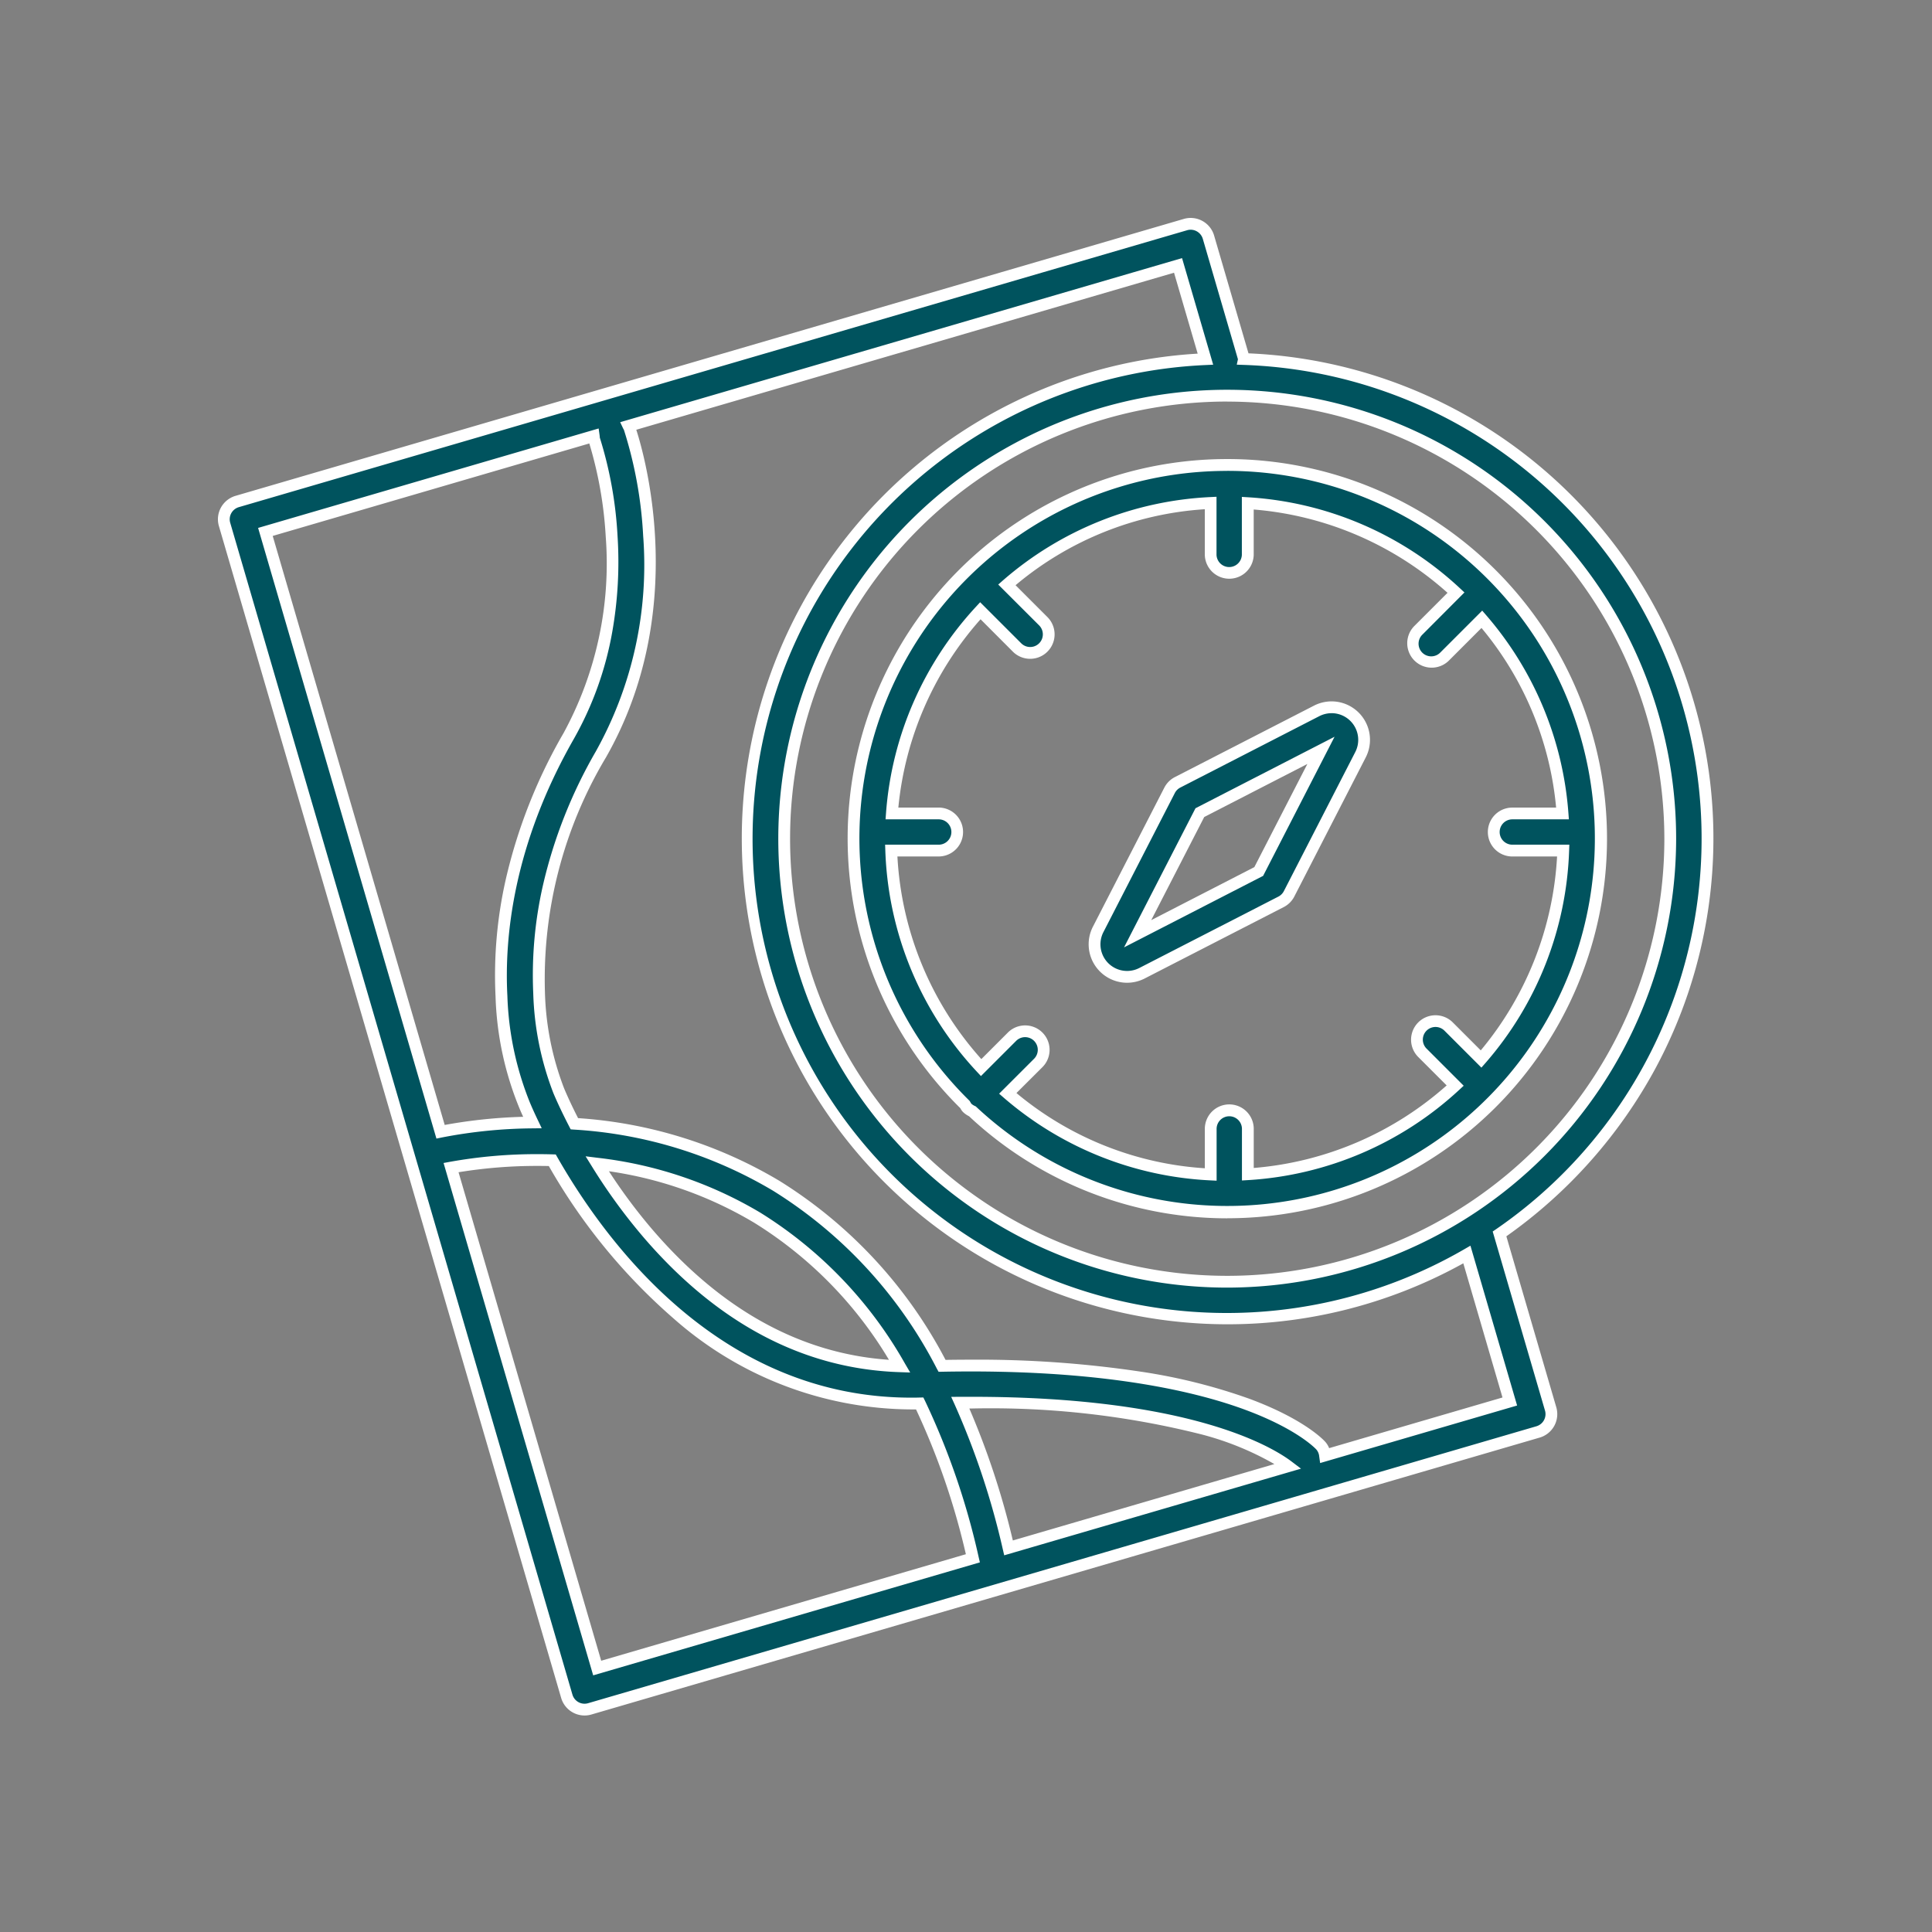
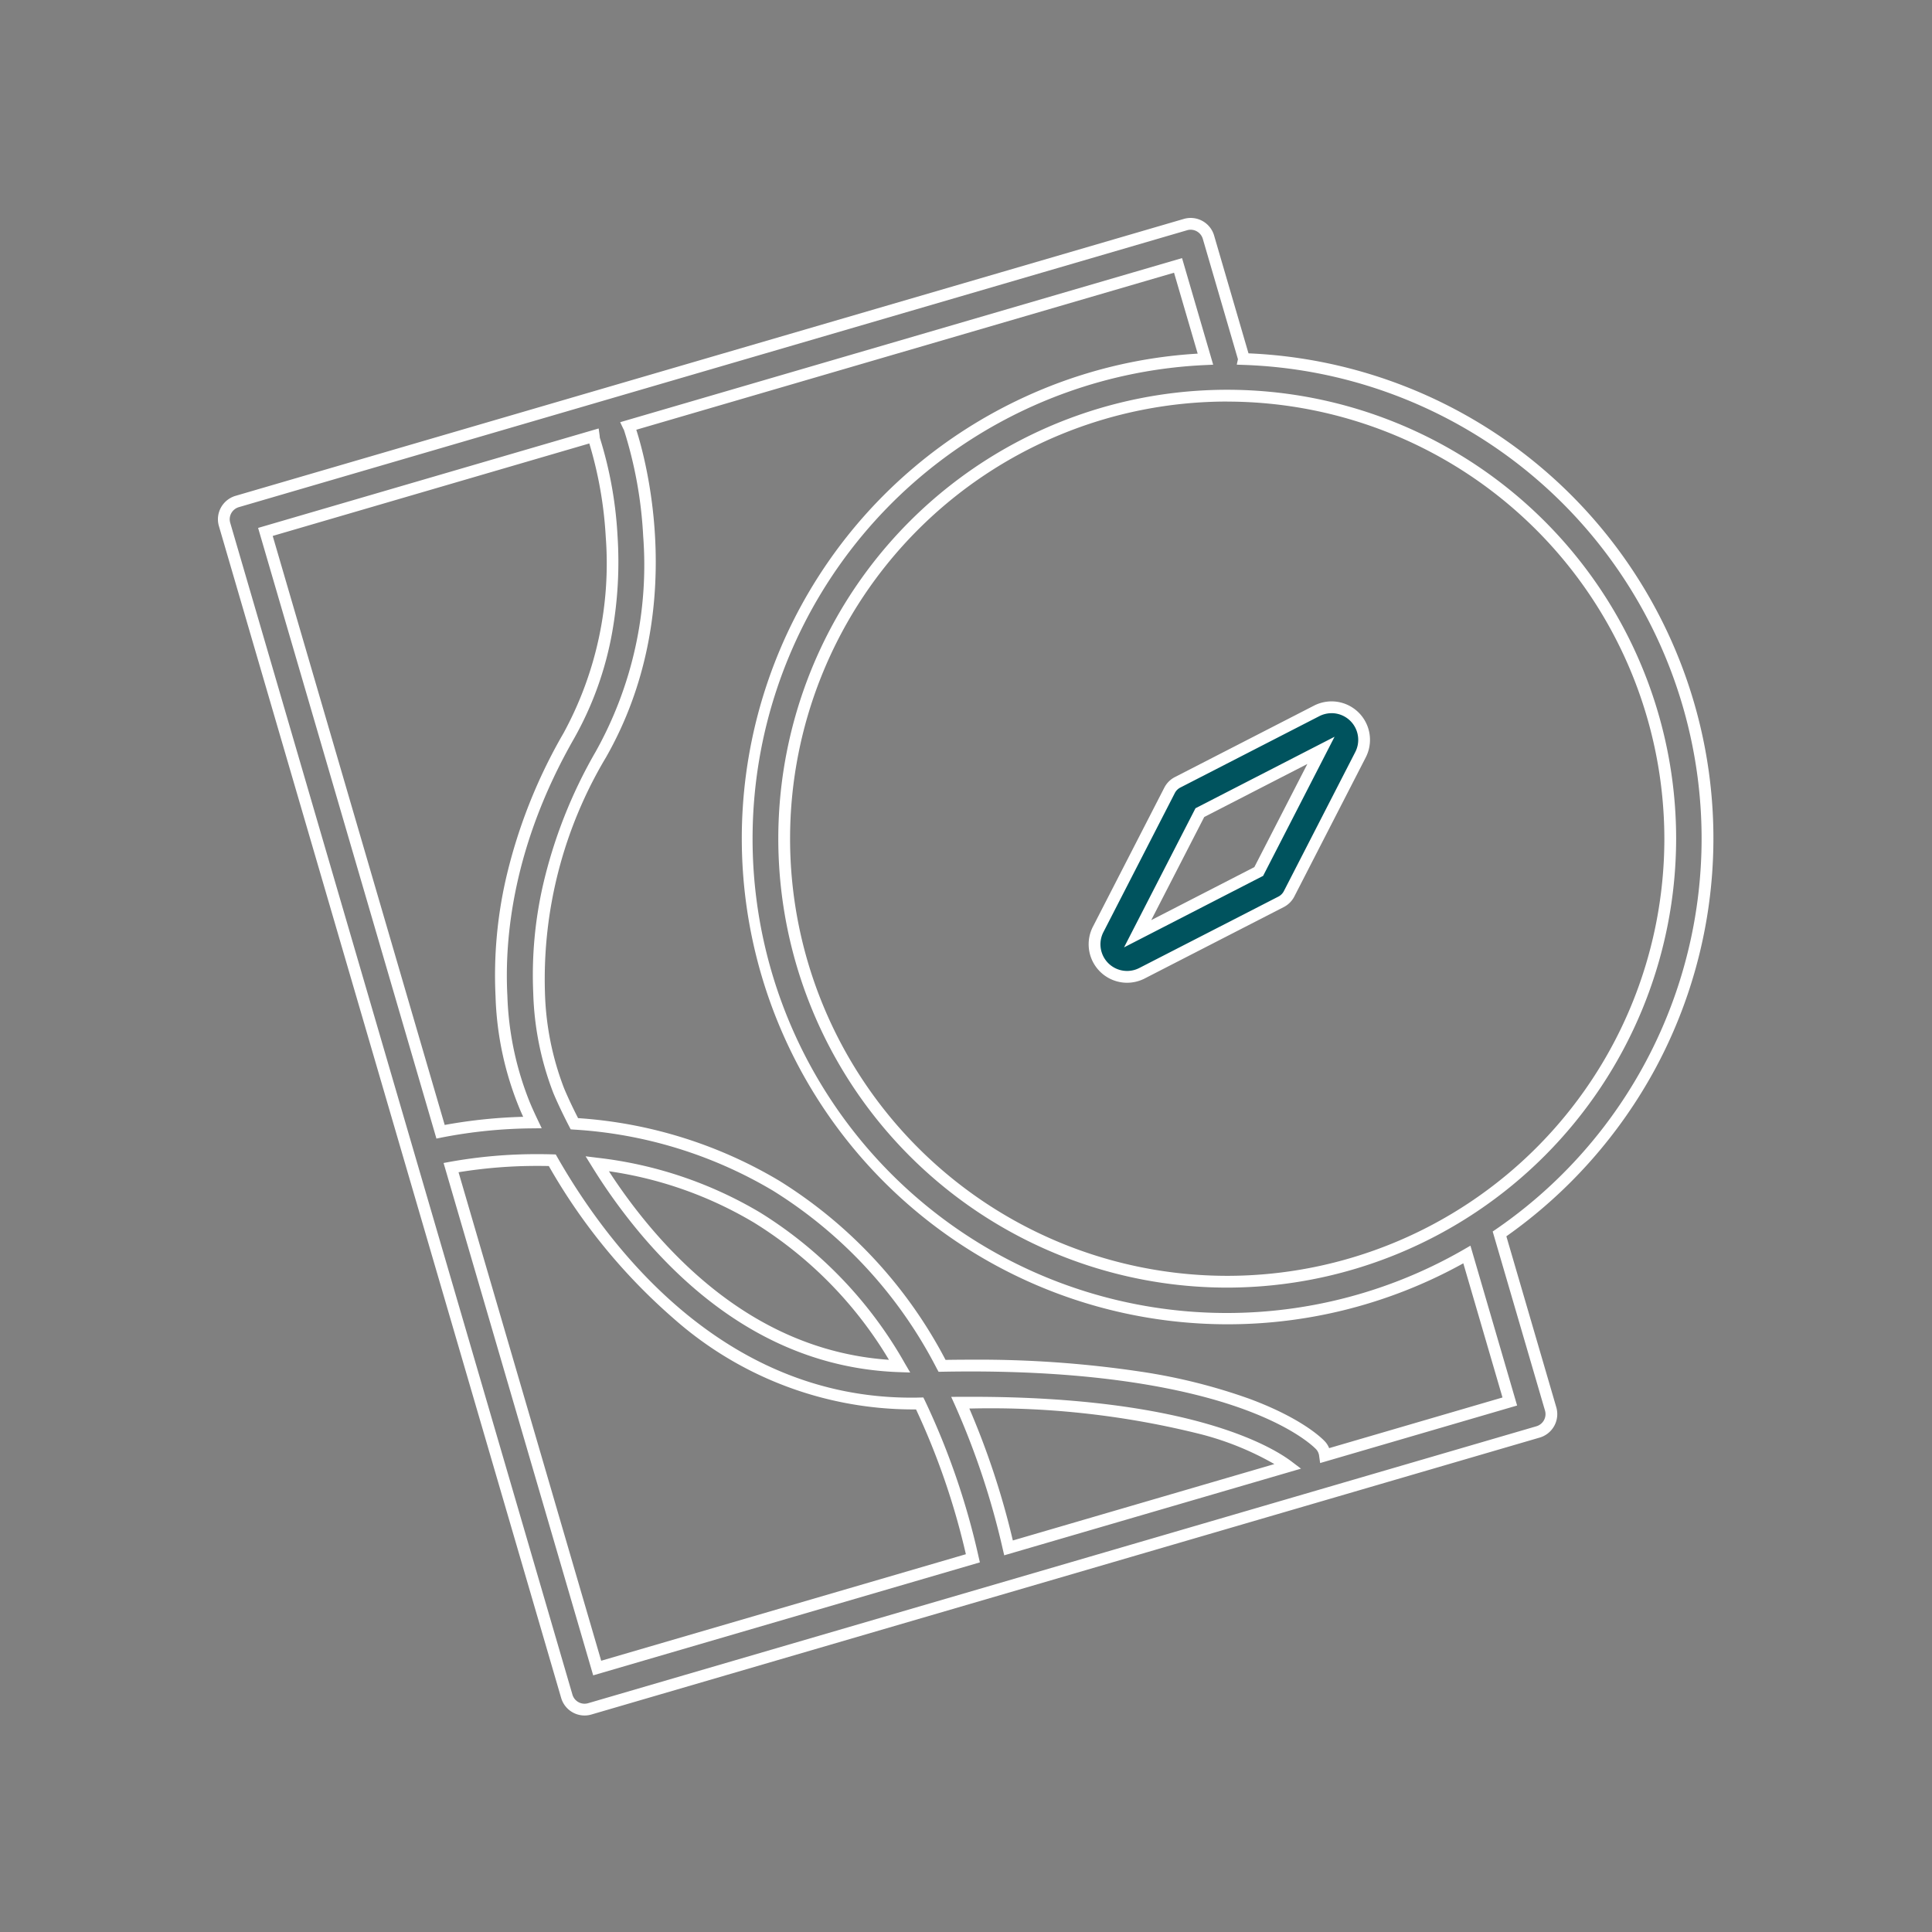
<svg xmlns="http://www.w3.org/2000/svg" width="164" height="164" viewBox="0 0 164 164">
  <rect x="0" y="0" width="164" height="164" fill="#808080" stroke="none" />
  <g transform="translate(-1 -2815)">
-     <rect width="164" height="164" transform="translate(1 2815)" fill="rgba(255,255,255,0)" />
    <g transform="translate(20 2834)">
-       <path d="M87.077,11.476,84.057,1.135A1.576,1.576,0,0,0,82.1.064L1.61,23.57A1.573,1.573,0,0,0,.54,25.523l29.046,99.465a1.572,1.572,0,0,0,1.953,1.071l80.494-23.508A1.575,1.575,0,0,0,113.1,100.6l-4.34-14.857A40.732,40.732,0,0,0,87.077,11.476Zm-55.2,6.538a1.531,1.531,0,0,0,.044.31c.047.132,4.6,13.287-2.179,25.161-10,17.525-3.956,30.874-3.731,31.347.014.036.237.574.656,1.452a42.335,42.335,0,0,0-7.793.785L4,26.153Zm-12.114,62.1a41.553,41.553,0,0,1,8.593-.625c4.176,7.31,14.046,20.657,30.462,20.657.24,0,.484,0,.728-.01a61.877,61.877,0,0,1,4.514,13.145l-31.891,9.315ZM67.087,112.4a66.443,66.443,0,0,0-4.094-12.328c19.041-.154,26.136,4.115,27.828,5.4ZM32.164,79.779a34.2,34.2,0,0,1,13.6,4.591A35.152,35.152,0,0,1,57.849,96.976c-7.977-.266-15.17-4.061-21.361-11.266a47.816,47.816,0,0,1-4.324-5.931Zm77.473,20.189-15.685,4.581a1.523,1.523,0,0,0-.363-.838c-.274-.3-6.88-7.247-32.144-6.771A38.826,38.826,0,0,0,47.364,81.652a38.05,38.05,0,0,0-17.133-5.264c-.86-1.66-1.3-2.745-1.328-2.8-.056-.124-5.579-12.5,3.575-28.538C39.965,31.931,35.1,17.86,34.89,17.268a1.2,1.2,0,0,0-.069-.114L81.475,3.53,83.8,11.487a40.754,40.754,0,1,0,22.2,76.005ZM85.651,89.8A37.607,37.607,0,1,1,123.257,52.2,37.649,37.649,0,0,1,85.651,89.8Zm0,0" transform="translate(-0.476 0)" fill="#00535e" />
      <path d="M31.1,126.622a2.073,2.073,0,0,1-1.992-1.5L.06,25.663a2.059,2.059,0,0,1,.171-1.578A2.089,2.089,0,0,1,1.47,23.09L81.963-.416A2.074,2.074,0,0,1,84.537.994l2.919,10A41.208,41.208,0,0,1,122.02,71.656a41.73,41.73,0,0,1-12.675,14.289l4.239,14.513a2.075,2.075,0,0,1-1.411,2.573L31.68,126.538A2.076,2.076,0,0,1,31.1,126.622ZM82.546.5a1.077,1.077,0,0,0-.3.044L1.75,24.05a1.082,1.082,0,0,0-.642.515,1.065,1.065,0,0,0-.088.817l29.047,99.465a1.072,1.072,0,0,0,1.333.731l80.494-23.507a1.075,1.075,0,0,0,.731-1.333l-4.44-15.2.3-.205A40.232,40.232,0,0,0,87.06,11.976l-.6-.021.1-.46L83.578,1.275A1.083,1.083,0,0,0,82.546.5ZM31.829,123.214l-12.7-43.492.543-.1a41.535,41.535,0,0,1,7.446-.651c.416,0,.838.006,1.253.018l.281.008.139.244c4.353,7.621,14.043,20.4,30.028,20.4.235,0,.479,0,.716-.009l.32-.006.142.287a62.618,62.618,0,0,1,4.551,13.251l.106.46ZM20.4,80.507l12.109,41.467,30.956-9.042a61.544,61.544,0,0,0-4.23-12.292c-.139,0-.279,0-.417,0a30.679,30.679,0,0,1-20.143-7.7A49.712,49.712,0,0,1,28.063,79.98c-.314-.007-.631-.01-.945-.01A41.3,41.3,0,0,0,20.4,80.507ZM66.72,113.024l-.12-.514a66.225,66.225,0,0,0-4.063-12.235l-.317-.7.769-.006c.334,0,.671,0,1,0,18.434,0,25.428,4.211,27.132,5.5l.792.6Zm-2.96-12.459a67.608,67.608,0,0,1,3.692,11.2l22.2-6.485a25.114,25.114,0,0,0-6.149-2.51,73.258,73.258,0,0,0-19.516-2.209Zm29.777,4.627-.08-.573a1.03,1.03,0,0,0-.237-.57c-.064-.071-1.6-1.732-6.035-3.375-4.009-1.485-11.3-3.256-23.292-3.256-.8,0-1.619.008-2.439.023l-.305.006L61,97.178a38.444,38.444,0,0,0-13.9-15.1A37.378,37.378,0,0,0,30.2,76.887l-.28-.02-.129-.249c-.739-1.426-1.181-2.447-1.337-2.82l-.006-.015a25.484,25.484,0,0,1-1.707-8.477,34.347,34.347,0,0,1,.825-9.163A41.181,41.181,0,0,1,32.044,44.8,32.464,32.464,0,0,0,36.072,26.49a35.716,35.716,0,0,0-1.638-9.013.738.738,0,0,1-.064-.11l-.249-.529L81.815,2.91l2.643,9.048-.636.029a40.254,40.254,0,1,0,21.922,75.073l.552-.319,3.962,13.568ZM63.893,96.418a93.047,93.047,0,0,1,14.488,1.027,48.588,48.588,0,0,1,9.151,2.292c4.583,1.7,6.252,3.446,6.428,3.64a1.829,1.829,0,0,1,.342.55l14.715-4.3-3.326-11.39a41.243,41.243,0,1,1-37.3-73.508,40.839,40.839,0,0,1,14.752-3.71L81.135,4.15,35.488,17.48c.779,2.422,4.451,15.5-2.576,27.815a36.688,36.688,0,0,0-5.178,19.934,24.437,24.437,0,0,0,1.623,8.149l.015.036c.142.34.529,1.235,1.174,2.5a38.3,38.3,0,0,1,17.076,5.314A39.326,39.326,0,0,1,61.74,96.436C62.465,96.424,63.188,96.418,63.893,96.418Zm-5.154,1.088-.907-.03c-8.125-.27-15.434-4.12-21.724-11.44a48.311,48.311,0,0,1-4.37-5.993l-.552-.889,1.038.129a34.644,34.644,0,0,1,13.8,4.659A35.758,35.758,0,0,1,58.281,96.723ZM33.165,80.422a46.614,46.614,0,0,0,3.7,4.962c5.858,6.818,12.606,10.53,20.07,11.045A34.44,34.44,0,0,0,45.508,84.8,33.323,33.323,0,0,0,33.165,80.422ZM85.651,90.3A38.107,38.107,0,1,1,123.757,52.2,38.15,38.15,0,0,1,85.651,90.3Zm0-75.214A37.107,37.107,0,1,0,122.757,52.2,37.15,37.15,0,0,0,85.651,15.09ZM18.523,77.65,3.385,25.813l28.908-8.442.08.573c.007.05.01.094.013.133a.758.758,0,0,0,.009.083,33.851,33.851,0,0,1,1.5,8.309,34.16,34.16,0,0,1-.449,8.181,28.485,28.485,0,0,1-3.264,9.081c-5.127,8.981-5.9,16.809-5.637,21.794a26.384,26.384,0,0,0,1.922,9.09l.013.029s.219.536.643,1.422l.338.707-.783.009a41.871,41.871,0,0,0-7.7.775ZM4.625,26.493l14.6,50a43.208,43.208,0,0,1,6.663-.691c-.2-.429-.308-.7-.335-.765a27.071,27.071,0,0,1-2.012-9.455A36.856,36.856,0,0,1,24.42,55.6a44.842,44.842,0,0,1,4.889-12.363,30.1,30.1,0,0,0,3.585-16.686A33.858,33.858,0,0,0,31.5,18.644Z" transform="translate(-0.476 0)" fill="#fff" />
-       <path d="M205.939,66.547a31.7,31.7,0,0,0-22.264,54.288,1.493,1.493,0,0,0,.184.276,1.555,1.555,0,0,0,.447.3,31.7,31.7,0,1,0,21.633-54.862Zm-20.96,12.37,3.119,3.119a1.575,1.575,0,0,0,2.228-2.227l-3.089-3.089a28.406,28.406,0,0,1,17.3-6.951v4.4a1.576,1.576,0,0,0,3.151,0V69.786a28.427,28.427,0,0,1,17.675,7.593l-3.209,3.209a1.575,1.575,0,1,0,2.227,2.227l3.173-3.173A28.421,28.421,0,0,1,234.4,96.126h-4.263a1.576,1.576,0,0,0,0,3.151h4.32a28.419,28.419,0,0,1-6.971,17.7l-2.757-2.757a1.575,1.575,0,0,0-2.227,2.228l2.786,2.786a28.42,28.42,0,0,1-17.6,7.525v-3.811a1.576,1.576,0,1,0-3.151,0v3.829a28.415,28.415,0,0,1-17.23-6.885L189.9,117.3a1.575,1.575,0,1,0-2.228-2.227l-2.621,2.621a28.432,28.432,0,0,1-7.63-18.42h4.064a1.576,1.576,0,0,0,0-3.151h-4.007a28.43,28.43,0,0,1,7.5-17.209Zm0,0" transform="translate(-120.764 -46.074)" fill="#00535e" />
-       <path d="M205.939,130.493a32.08,32.08,0,0,1-21.919-8.668,1.984,1.984,0,0,1-.514-.361,1.31,1.31,0,0,1-.213-.3l-.013-.022a32.2,32.2,0,0,1,22.659-55.1h.268a32.223,32.223,0,0,1-.268,64.445Zm-.076-63.446a31.2,31.2,0,0,0-21.837,53.432l.04.039.03.047c.025.04.046.077.065.109a.738.738,0,0,0,.052.084,1.066,1.066,0,0,0,.307.2l.071.033.057.053a31.2,31.2,0,1,0,21.291-54Zm-.825,60.251-.524-.026a28.915,28.915,0,0,1-17.532-7.006l-.407-.352,2.967-2.965a1.075,1.075,0,0,0-1.521-1.52l-2.988,2.988-.353-.379a28.932,28.932,0,0,1-7.764-18.744l-.018-.518h4.582a1.076,1.076,0,0,0,0-2.151h-4.545l.04-.537a28.789,28.789,0,0,1,2.385-9.526,29.084,29.084,0,0,1,5.252-7.985l.353-.382,3.486,3.486a1.075,1.075,0,1,0,1.521-1.52L186.5,76.694l.4-.352a28.906,28.906,0,0,1,17.605-7.073l.524-.026v4.923a1.076,1.076,0,0,0,2.151,0V69.254l.53.032a28.927,28.927,0,0,1,17.986,7.726l.379.353L222.51,80.94a1.075,1.075,0,1,0,1.52,1.52l3.553-3.553.352.407A28.92,28.92,0,0,1,234.9,96.088l.04.537h-4.8a1.075,1.075,0,0,0,0,2.151h4.838l-.018.518a28.919,28.919,0,0,1-7.094,18.006l-.352.4-3.136-3.136a1.075,1.075,0,1,0-1.52,1.521l3.153,3.153-.382.353a28.92,28.92,0,0,1-17.911,7.657l-.53.032v-4.342a1.076,1.076,0,1,0-2.151,0Zm-16.992-7.44a27.717,27.717,0,0,0,15.992,6.386v-3.3a2.076,2.076,0,1,1,4.151,0v3.274a28.082,28.082,0,0,0,16.377-7.006l-2.414-2.414a2.075,2.075,0,1,1,2.934-2.935l2.374,2.374a28.105,28.105,0,0,0,6.478-16.459h-3.8a2.075,2.075,0,0,1,0-4.151h3.719a27.775,27.775,0,0,0-6.334-15.247l-2.789,2.789a2.075,2.075,0,0,1-2.934-2.934l2.839-2.839a28.08,28.08,0,0,0-16.452-7.072v3.845a2.076,2.076,0,0,1-4.151,0V70.3a27.7,27.7,0,0,0-16.065,6.45l2.706,2.706a2.075,2.075,0,0,1-2.935,2.934L185,79.641a28.122,28.122,0,0,0-6.979,15.984h3.463a2.076,2.076,0,0,1,0,4.151h-3.542a28.024,28.024,0,0,0,7.124,17.2l2.251-2.251a2.075,2.075,0,0,1,2.935,2.934Z" transform="translate(-120.764 -46.074)" fill="#fff" />
      <path d="M243.475,156.282a2.753,2.753,0,0,0,1.263-.306h0l11.8-6.062a1.587,1.587,0,0,0,.681-.681l6.062-11.806a2.763,2.763,0,0,0-3.719-3.719l-11.8,6.062a1.587,1.587,0,0,0-.681.681l-6.063,11.806a2.765,2.765,0,0,0,2.455,4.026Zm6.179-13.942,10.28-5.281-5.281,10.282-10.28,5.281Zm0,0" transform="translate(-166.804 -92.36)" fill="#00535e" />
      <path d="M243.475,156.782a3.265,3.265,0,0,1-2.9-4.754l6.063-11.806a2.075,2.075,0,0,1,.9-.9l11.805-6.063a3.293,3.293,0,0,1,1.494-.362,3.265,3.265,0,0,1,2.9,4.756l-6.061,11.805a2.075,2.075,0,0,1-.9.9l-11.914,6.118h-.006A3.274,3.274,0,0,1,243.475,156.782ZM260.834,133.9a2.287,2.287,0,0,0-1.038.252l-11.8,6.061a1.079,1.079,0,0,0-.465.465l-6.063,11.806a2.261,2.261,0,0,0,3.044,3.046l.109-.055,11.7-6.006a1.078,1.078,0,0,0,.465-.465l6.062-11.806a2.265,2.265,0,0,0-2.009-3.3Zm-17.615,19.878,6.065-11.809L261.09,135.9l-6.065,11.809Zm6.808-11.067-4.5,8.755,8.753-4.5,4.5-8.755Z" transform="translate(-166.804 -92.36)" fill="#fff" />
    </g>
  </g>
</svg>